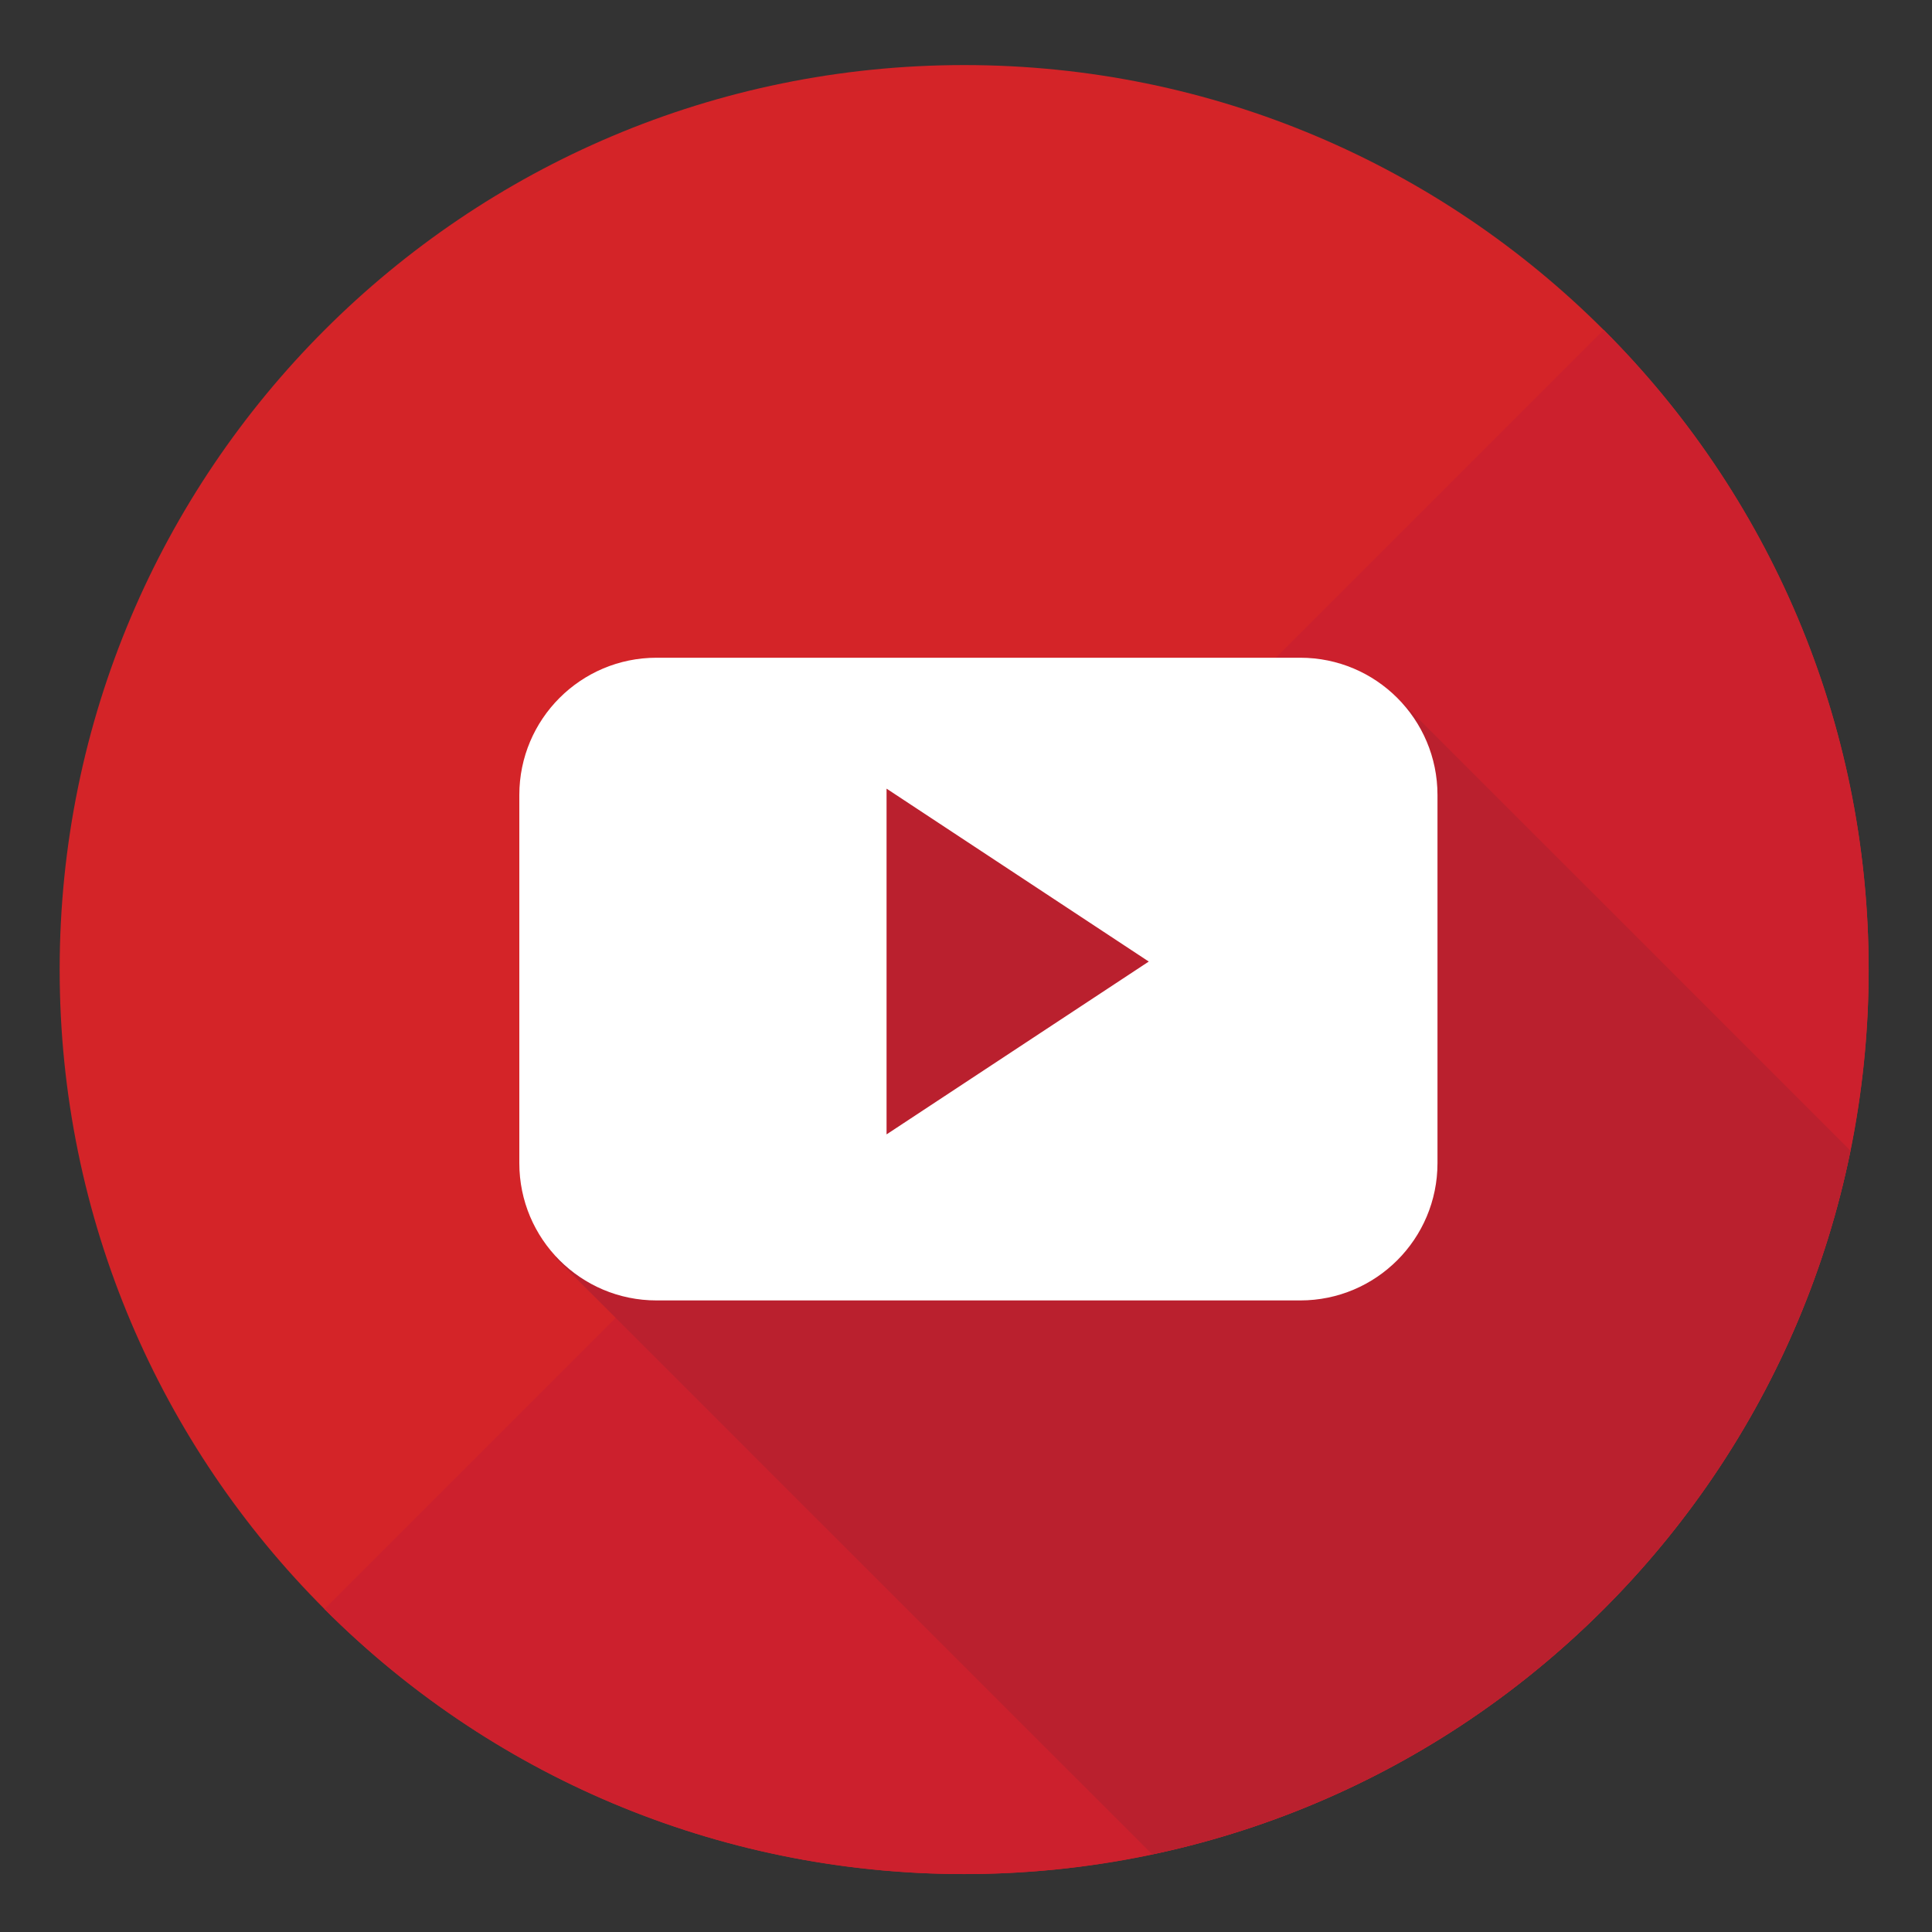
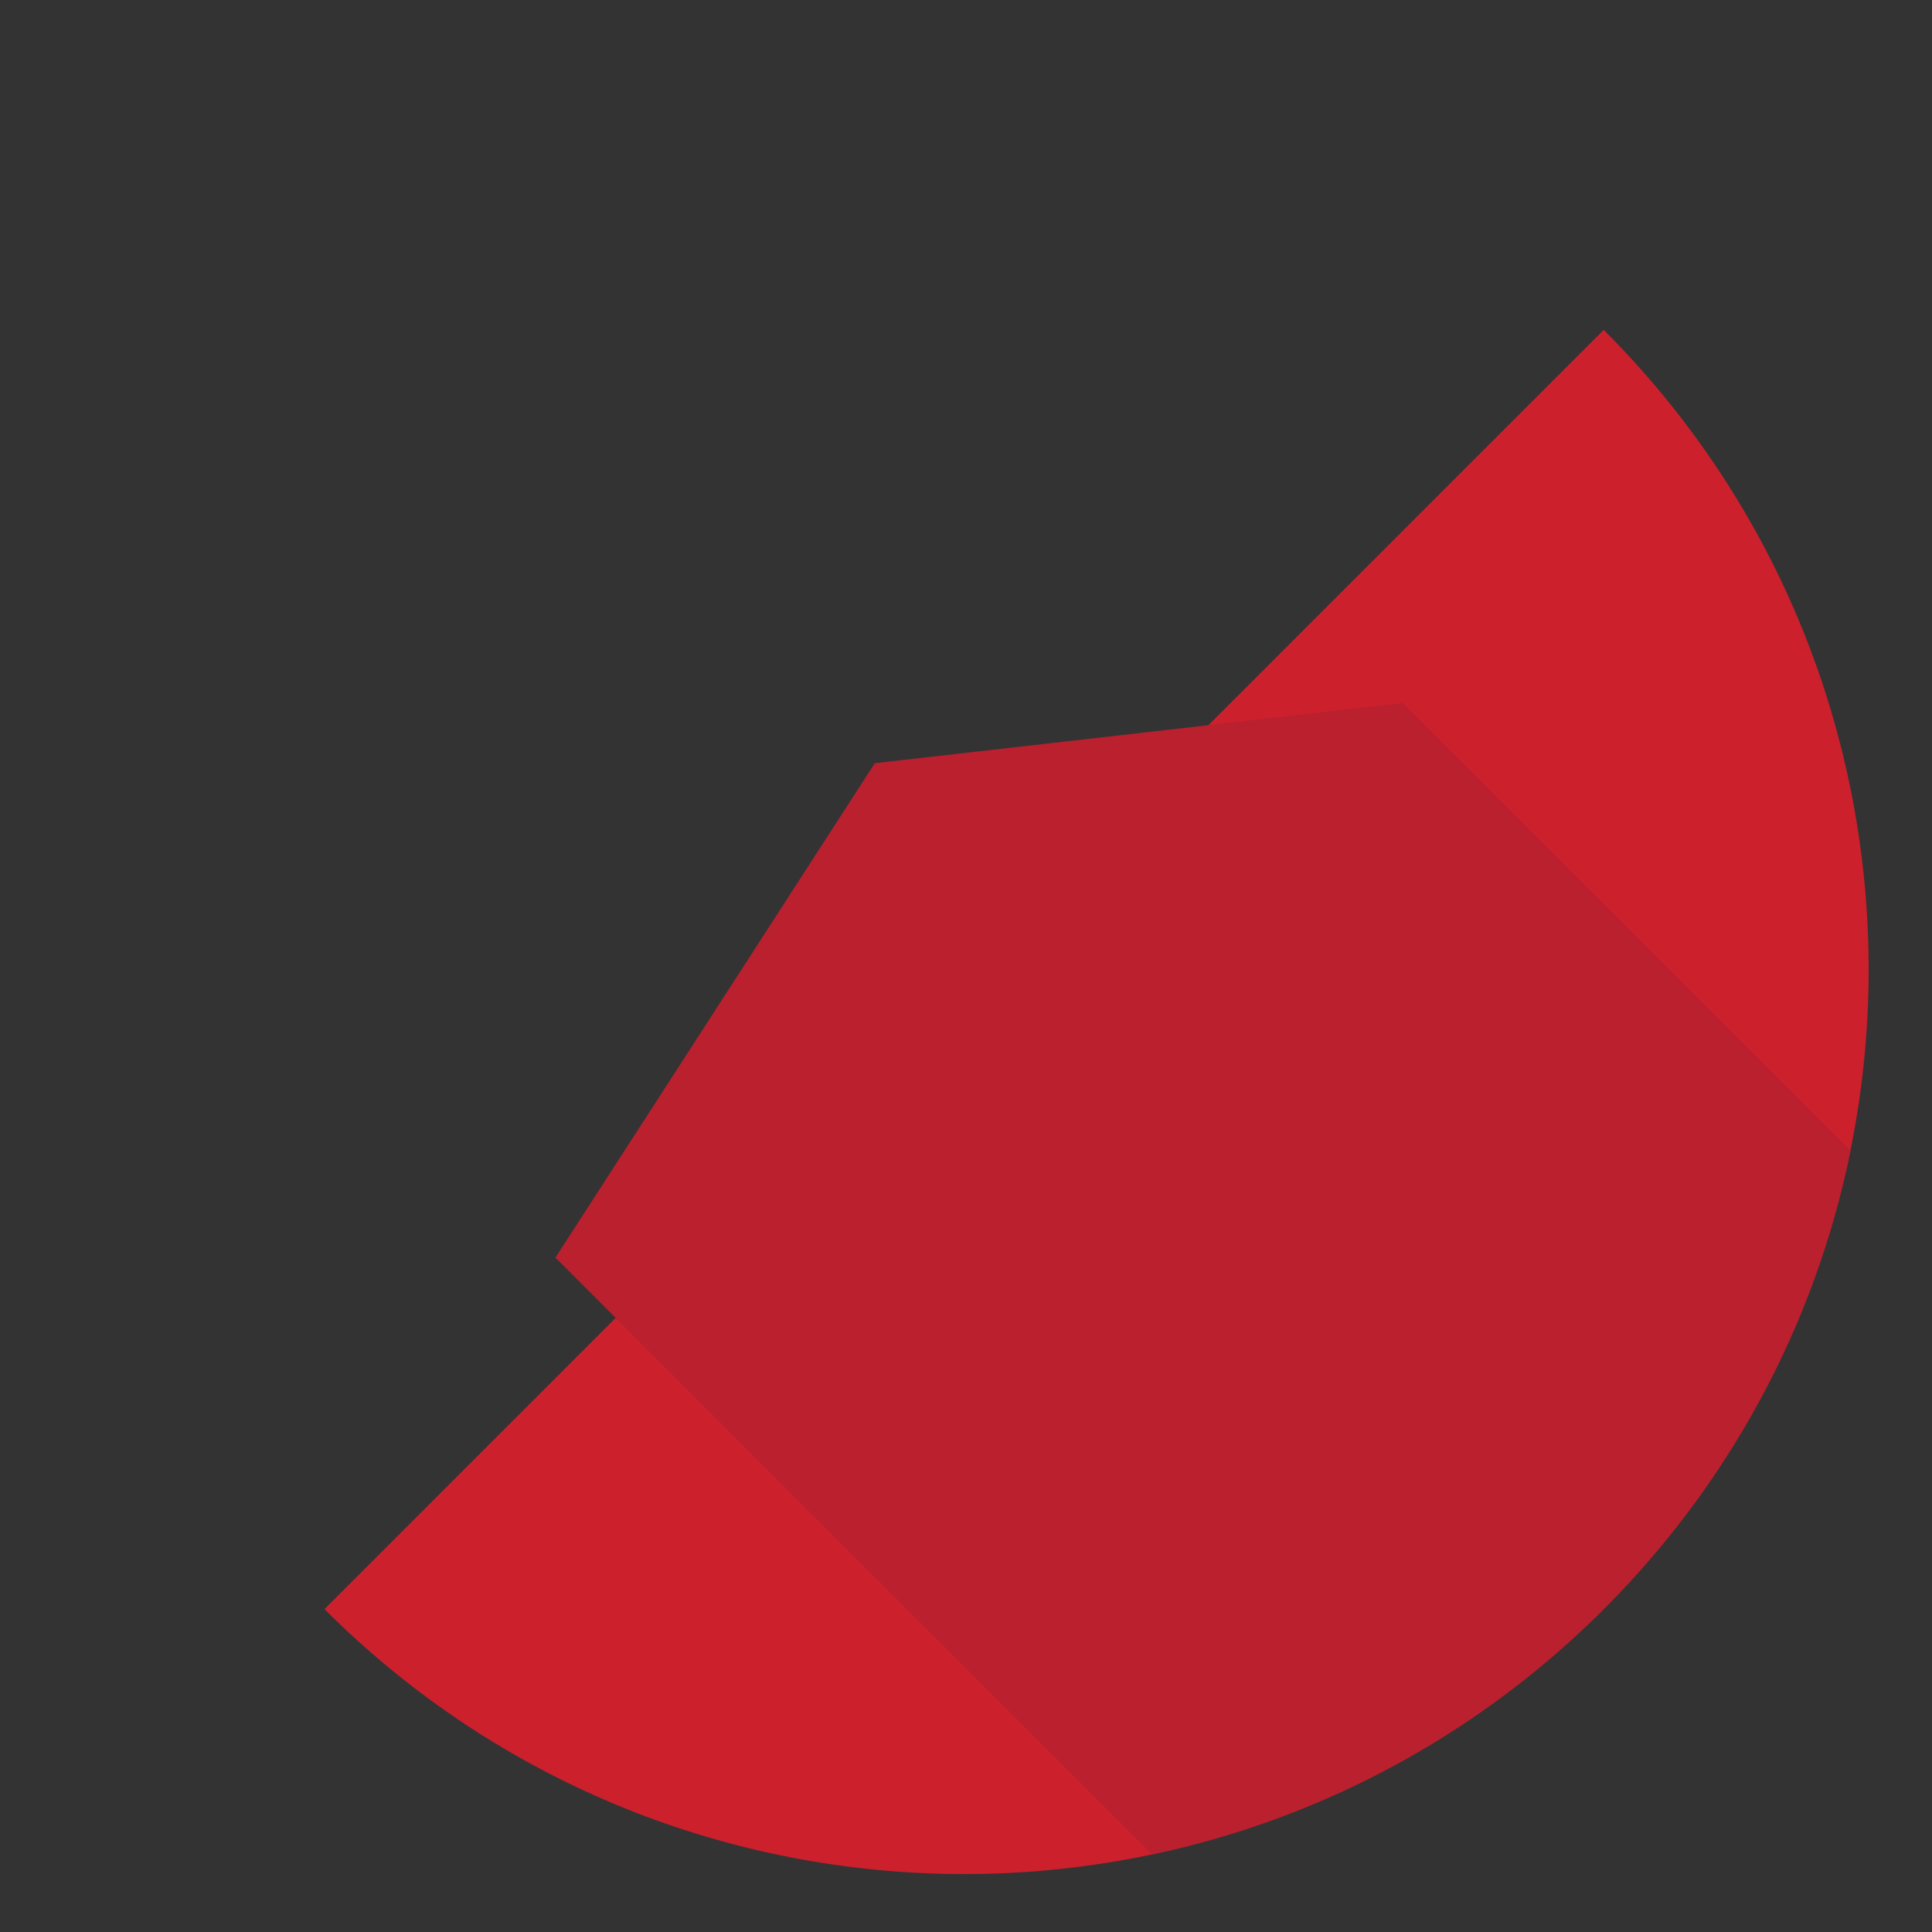
<svg xmlns="http://www.w3.org/2000/svg" xmlns:xlink="http://www.w3.org/1999/xlink" version="1.1" id="Layer_1" x="0px" y="0px" viewBox="0 0 50 50" style="enable-background:new 0 0 50 50;" xml:space="preserve">
  <rect x="0" y="0" width="50" height="50" fill="#333333" stroke="none" />
  <g>
    <g>
      <defs>
        <rect id="SVGID_1_" x="1.544" y="1.588" width="46.913" height="47.031" />
      </defs>
      <clipPath id="SVGID_2_">
        <use xlink:href="#SVGID_1_" style="overflow:visible;" />
      </clipPath>
-       <path style="clip-path:url(#SVGID_2_);fill:#D42428;" d="M48.361,25.093c0,12.928-10.48,23.408-23.408,23.408    c-12.928,0-23.409-10.48-23.409-23.408c0-12.928,10.48-23.409,23.409-23.409C37.88,1.684,48.361,12.164,48.361,25.093    L48.361,25.093z M48.361,25.093" />
      <path style="clip-path:url(#SVGID_2_);fill:#CC202D;" d="M41.504,8.537c9.142,9.142,9.142,23.964,0,33.107    c-9.141,9.142-23.964,9.142-33.107,0L41.504,8.537z M41.504,8.537" />
    </g>
    <path style="fill:#BA202E;" d="M47.89,29.78L36.304,18.195l-13.664,1.556l-8.266,12.796L29.819,47.99   C38.9,46.07,46.038,38.887,47.89,29.78L47.89,29.78z M47.89,29.78" />
-     <path style="fill:#FFFFFF;" d="M37.202,20.575c0-1.963-1.59-3.553-3.551-3.553h-16.66c-1.961,0-3.551,1.591-3.551,3.553v9.527   c0,1.963,1.59,3.553,3.551,3.553h16.66c1.962,0,3.551-1.591,3.551-3.553L37.202,20.575L37.202,20.575z M22.944,29.358v-8.948   l6.786,4.475L22.944,29.358z M22.944,29.358" />
  </g>
</svg>